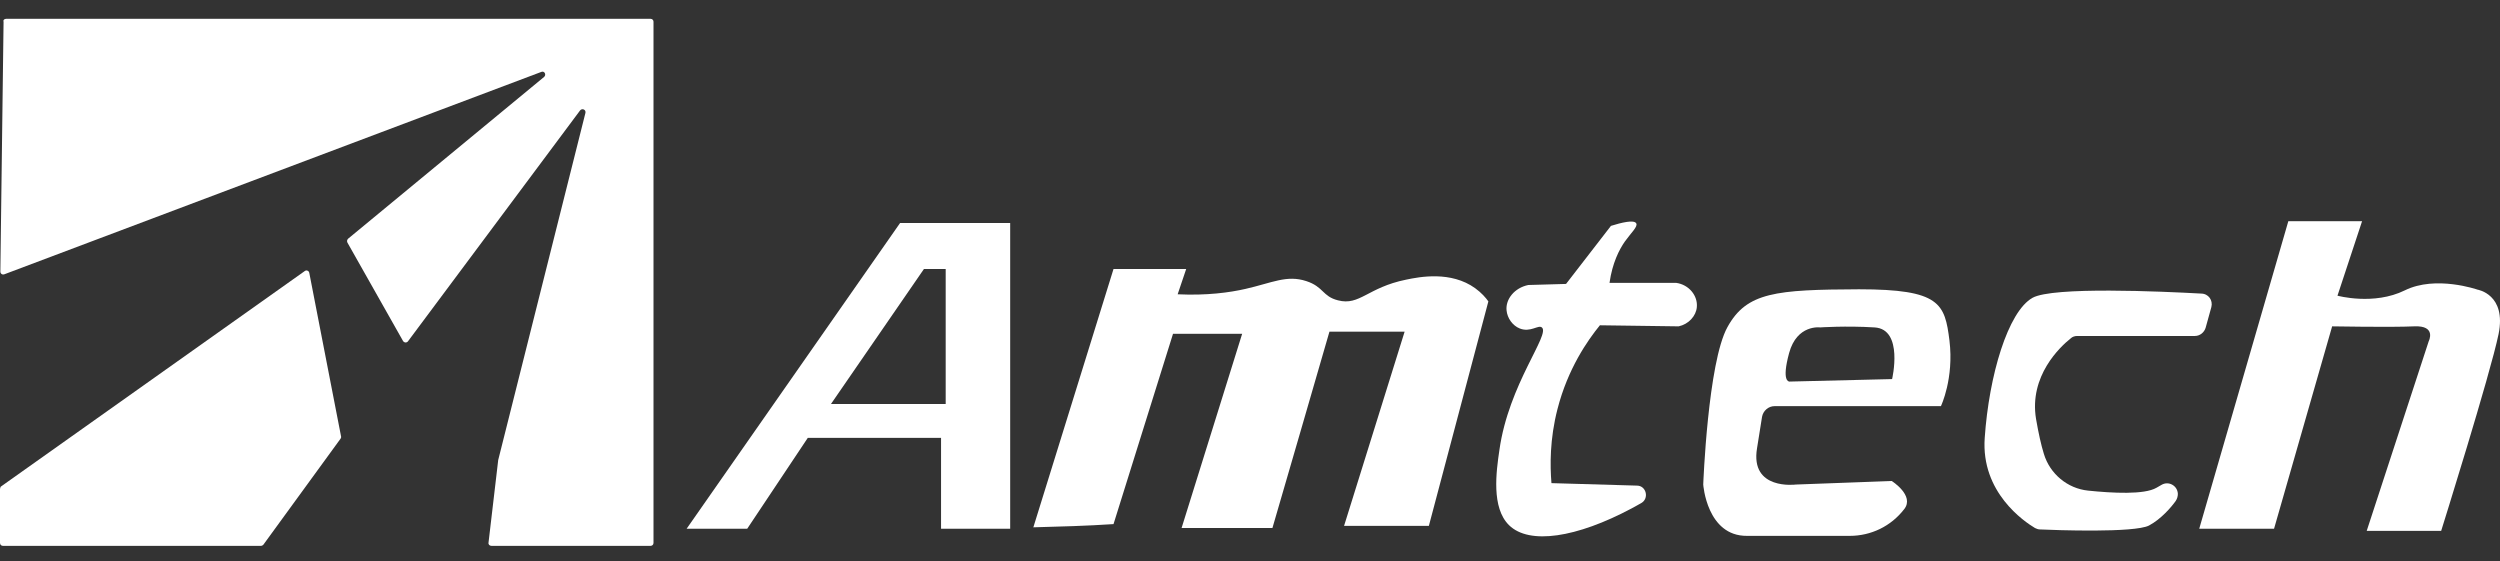
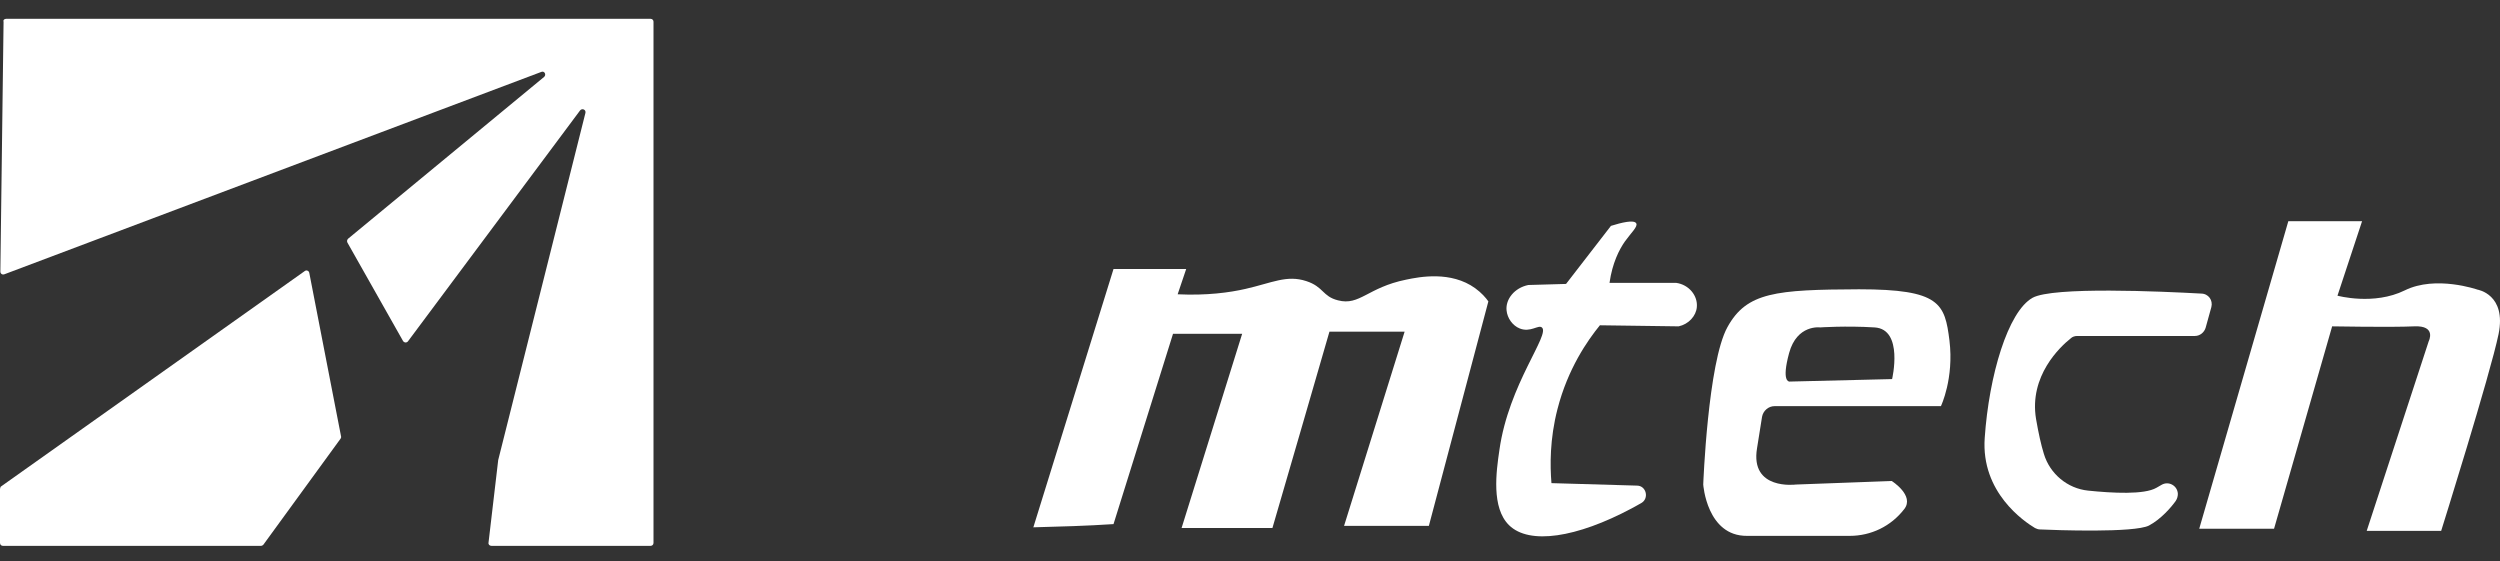
<svg xmlns="http://www.w3.org/2000/svg" width="98" height="22" viewBox="0 0 98 22" fill="none">
  <rect x="0" y="0" width="98" height="22" fill="#333333" stroke="none" />
  <path d="M0.237 0.738H25.505C25.575 0.738 25.617 0.794 25.617 0.85V21.285C25.617 21.355 25.561 21.397 25.505 21.397H19.262C19.192 21.397 19.136 21.341 19.15 21.271L19.527 18.058V18.045L22.949 4.426C22.977 4.3 22.824 4.23 22.74 4.328L15.993 13.379C15.937 13.449 15.84 13.435 15.798 13.365L13.619 9.51C13.591 9.454 13.605 9.398 13.647 9.356L21.329 3.015C21.427 2.931 21.343 2.764 21.217 2.82L0.168 10.753C0.084 10.781 0.014 10.725 0.014 10.642L0.14 0.85C0.112 0.794 0.168 0.738 0.237 0.738Z" fill="white" />
  <path d="M0 19.176V21.285C0 21.355 0.056 21.397 0.112 21.397H10.225C10.266 21.397 10.294 21.383 10.322 21.355L13.353 17.192C13.367 17.165 13.381 17.137 13.367 17.095L12.124 10.697C12.11 10.614 12.012 10.572 11.943 10.628L0.028 19.078C0.014 19.106 0 19.148 0 19.176Z" fill="white" />
-   <path d="M35.283 8.742L26.916 20.726H29.291L31.665 17.165H36.889V20.726H39.599V8.742H35.283ZM37.071 15.838H32.573L36.219 10.544H37.071V15.838Z" fill="white" />
  <path d="M40.507 20.671C41.554 17.29 42.602 13.924 43.65 10.544C44.599 10.544 45.549 10.544 46.499 10.544C46.387 10.879 46.276 11.214 46.164 11.536C47.309 11.591 48.203 11.466 48.818 11.326C49.865 11.089 50.438 10.767 51.206 11.019C51.891 11.242 51.835 11.619 52.449 11.773C53.301 11.996 53.609 11.27 55.117 10.963C55.648 10.851 56.877 10.614 57.827 11.298C58.078 11.48 58.246 11.675 58.344 11.815C57.562 14.748 56.794 17.681 56.011 20.615C54.908 20.615 53.79 20.615 52.687 20.615C53.483 18.073 54.265 15.544 55.061 13.002C54.084 13.002 53.092 13.002 52.114 13.002C51.374 15.572 50.62 18.142 49.879 20.698C48.692 20.698 47.505 20.698 46.318 20.698C47.114 18.156 47.896 15.628 48.692 13.086C47.784 13.086 46.89 13.086 45.982 13.086C45.2 15.572 44.432 18.059 43.65 20.545C42.602 20.615 41.554 20.643 40.507 20.671Z" fill="white" />
  <path d="M60.439 12.835C60.789 13.1 59.14 15.055 58.777 17.639C58.651 18.491 58.456 19.902 59.154 20.587C59.95 21.369 61.808 21.076 63.959 19.93C64.085 19.86 64.211 19.791 64.337 19.721C64.658 19.539 64.532 19.036 64.169 19.036L60.817 18.939C60.761 18.254 60.747 17.22 61.054 16.033C61.459 14.455 62.227 13.351 62.716 12.751C63.75 12.765 64.783 12.779 65.803 12.793C66.194 12.709 66.487 12.387 66.516 12.038C66.557 11.591 66.208 11.158 65.705 11.088H63.093C63.205 10.306 63.471 9.789 63.694 9.468C63.945 9.119 64.211 8.882 64.141 8.756C64.057 8.602 63.554 8.728 63.149 8.854C62.562 9.608 61.976 10.376 61.389 11.13C60.9 11.144 60.411 11.158 59.909 11.172C59.364 11.284 59.015 11.731 59.057 12.164C59.084 12.471 59.294 12.765 59.573 12.876C59.992 13.044 60.3 12.723 60.439 12.835Z" fill="white" />
  <path d="M69.072 16.34C69.114 16.103 69.323 15.921 69.56 15.921H76.084C76.084 15.921 76.6 14.846 76.419 13.351C76.237 11.899 76.055 11.34 72.871 11.34C69.616 11.354 68.471 11.452 67.717 12.821C66.948 14.203 66.767 18.994 66.767 18.994C66.767 18.994 66.906 21.02 68.485 21.006C69.477 21.006 71.306 21.006 72.508 21.006C73.346 21.006 74.128 20.629 74.645 19.958C75.064 19.427 74.156 18.855 74.156 18.855L70.398 18.994C70.398 18.994 68.597 19.232 68.876 17.57L69.072 16.34ZM70.133 13.84C70.44 12.709 71.348 12.835 71.348 12.835C71.348 12.835 72.354 12.765 73.485 12.835C74.631 12.904 74.17 14.86 74.17 14.86L70.133 14.958C70.133 14.944 69.826 14.972 70.133 13.84Z" fill="white" />
  <path d="M86.685 12.038L86.461 12.848C86.406 13.03 86.238 13.17 86.042 13.17H81.433C81.335 13.17 81.237 13.198 81.168 13.268C80.763 13.589 79.533 14.734 79.813 16.424C79.91 16.983 80.008 17.43 80.12 17.793C80.357 18.575 81.042 19.148 81.852 19.232C82.802 19.33 84.059 19.399 84.534 19.12L84.729 19.008C85.009 18.841 85.358 19.036 85.372 19.358C85.372 19.455 85.344 19.553 85.288 19.637C85.121 19.874 84.715 20.349 84.24 20.601C83.668 20.894 80.567 20.782 79.966 20.754C79.897 20.754 79.827 20.726 79.771 20.698C79.352 20.447 77.648 19.302 77.801 17.165C77.969 14.72 78.709 12.22 79.673 11.675C80.469 11.228 84.757 11.424 86.28 11.508C86.573 11.508 86.755 11.773 86.685 12.038Z" fill="white" />
  <path d="M86.21 20.726L89.702 8.672H92.593L91.629 11.591C91.629 11.591 93.054 11.982 94.269 11.382C95.485 10.781 97.119 11.354 97.119 11.354C97.119 11.354 98.264 11.536 97.943 13.1C97.622 14.664 95.694 20.81 95.694 20.81H92.775L95.205 13.379C95.205 13.379 95.527 12.751 94.633 12.793C93.739 12.835 91.42 12.793 91.42 12.793L89.143 20.726H86.21Z" fill="white" />
</svg>